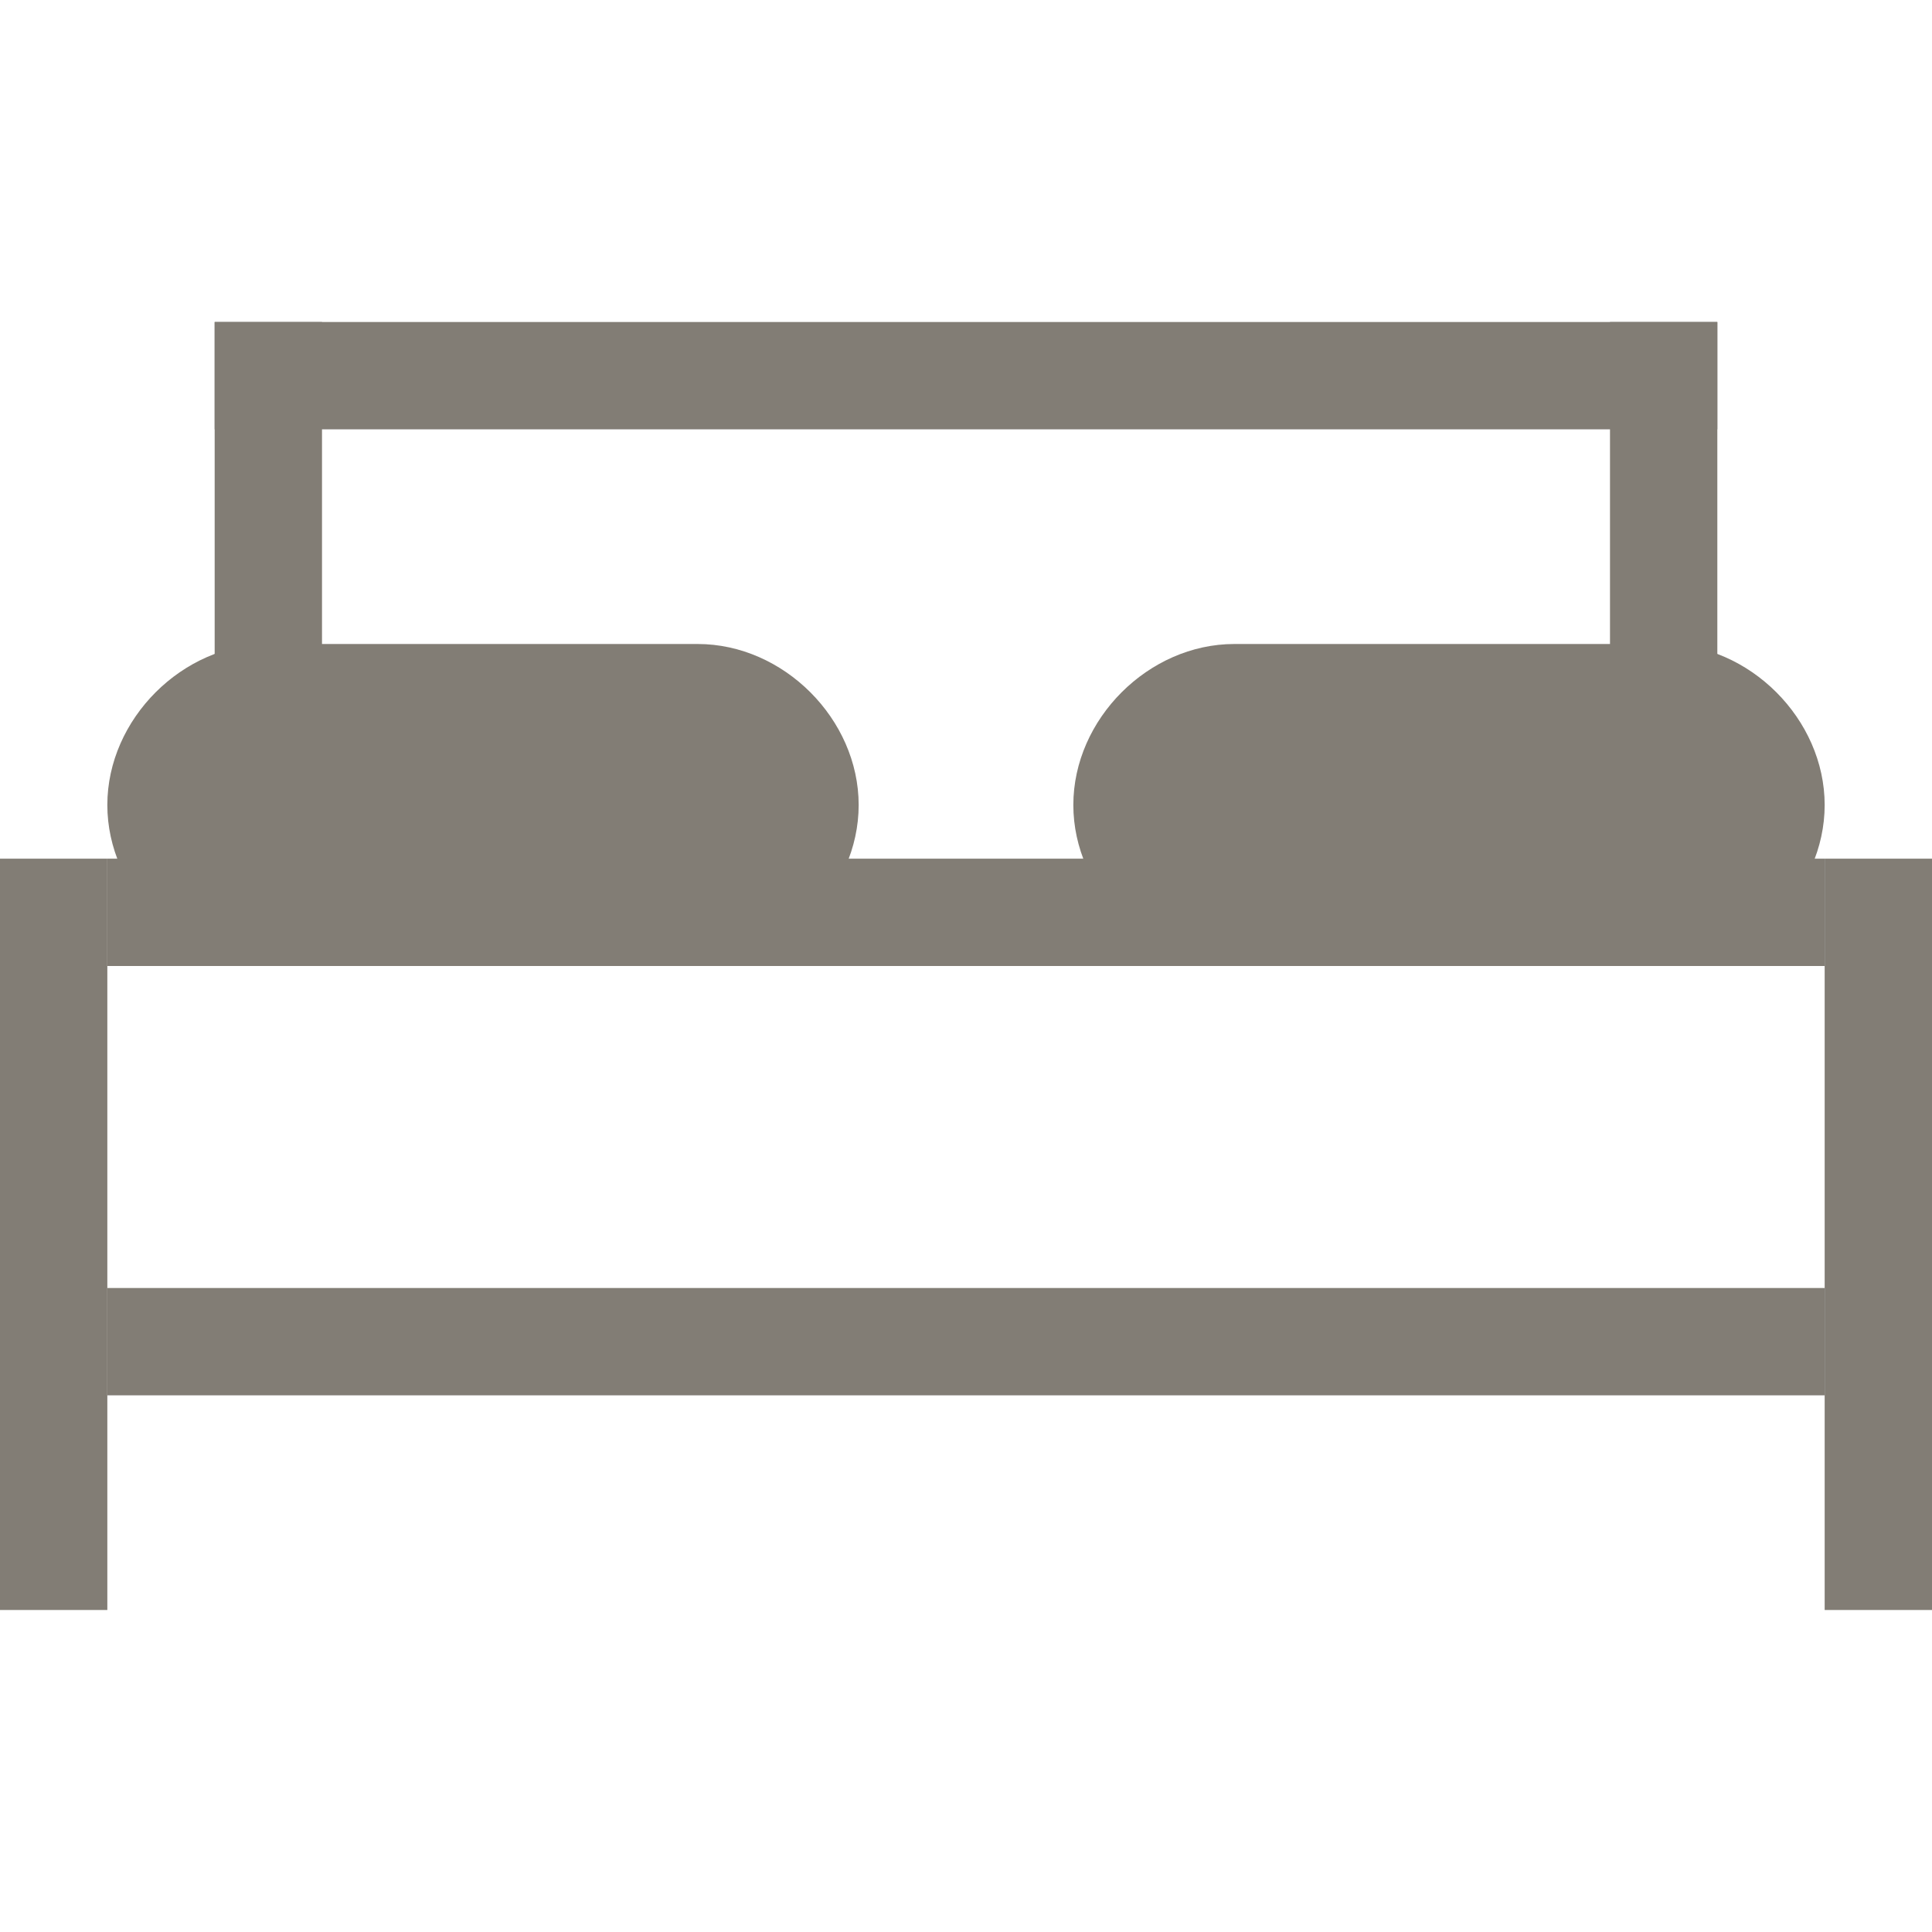
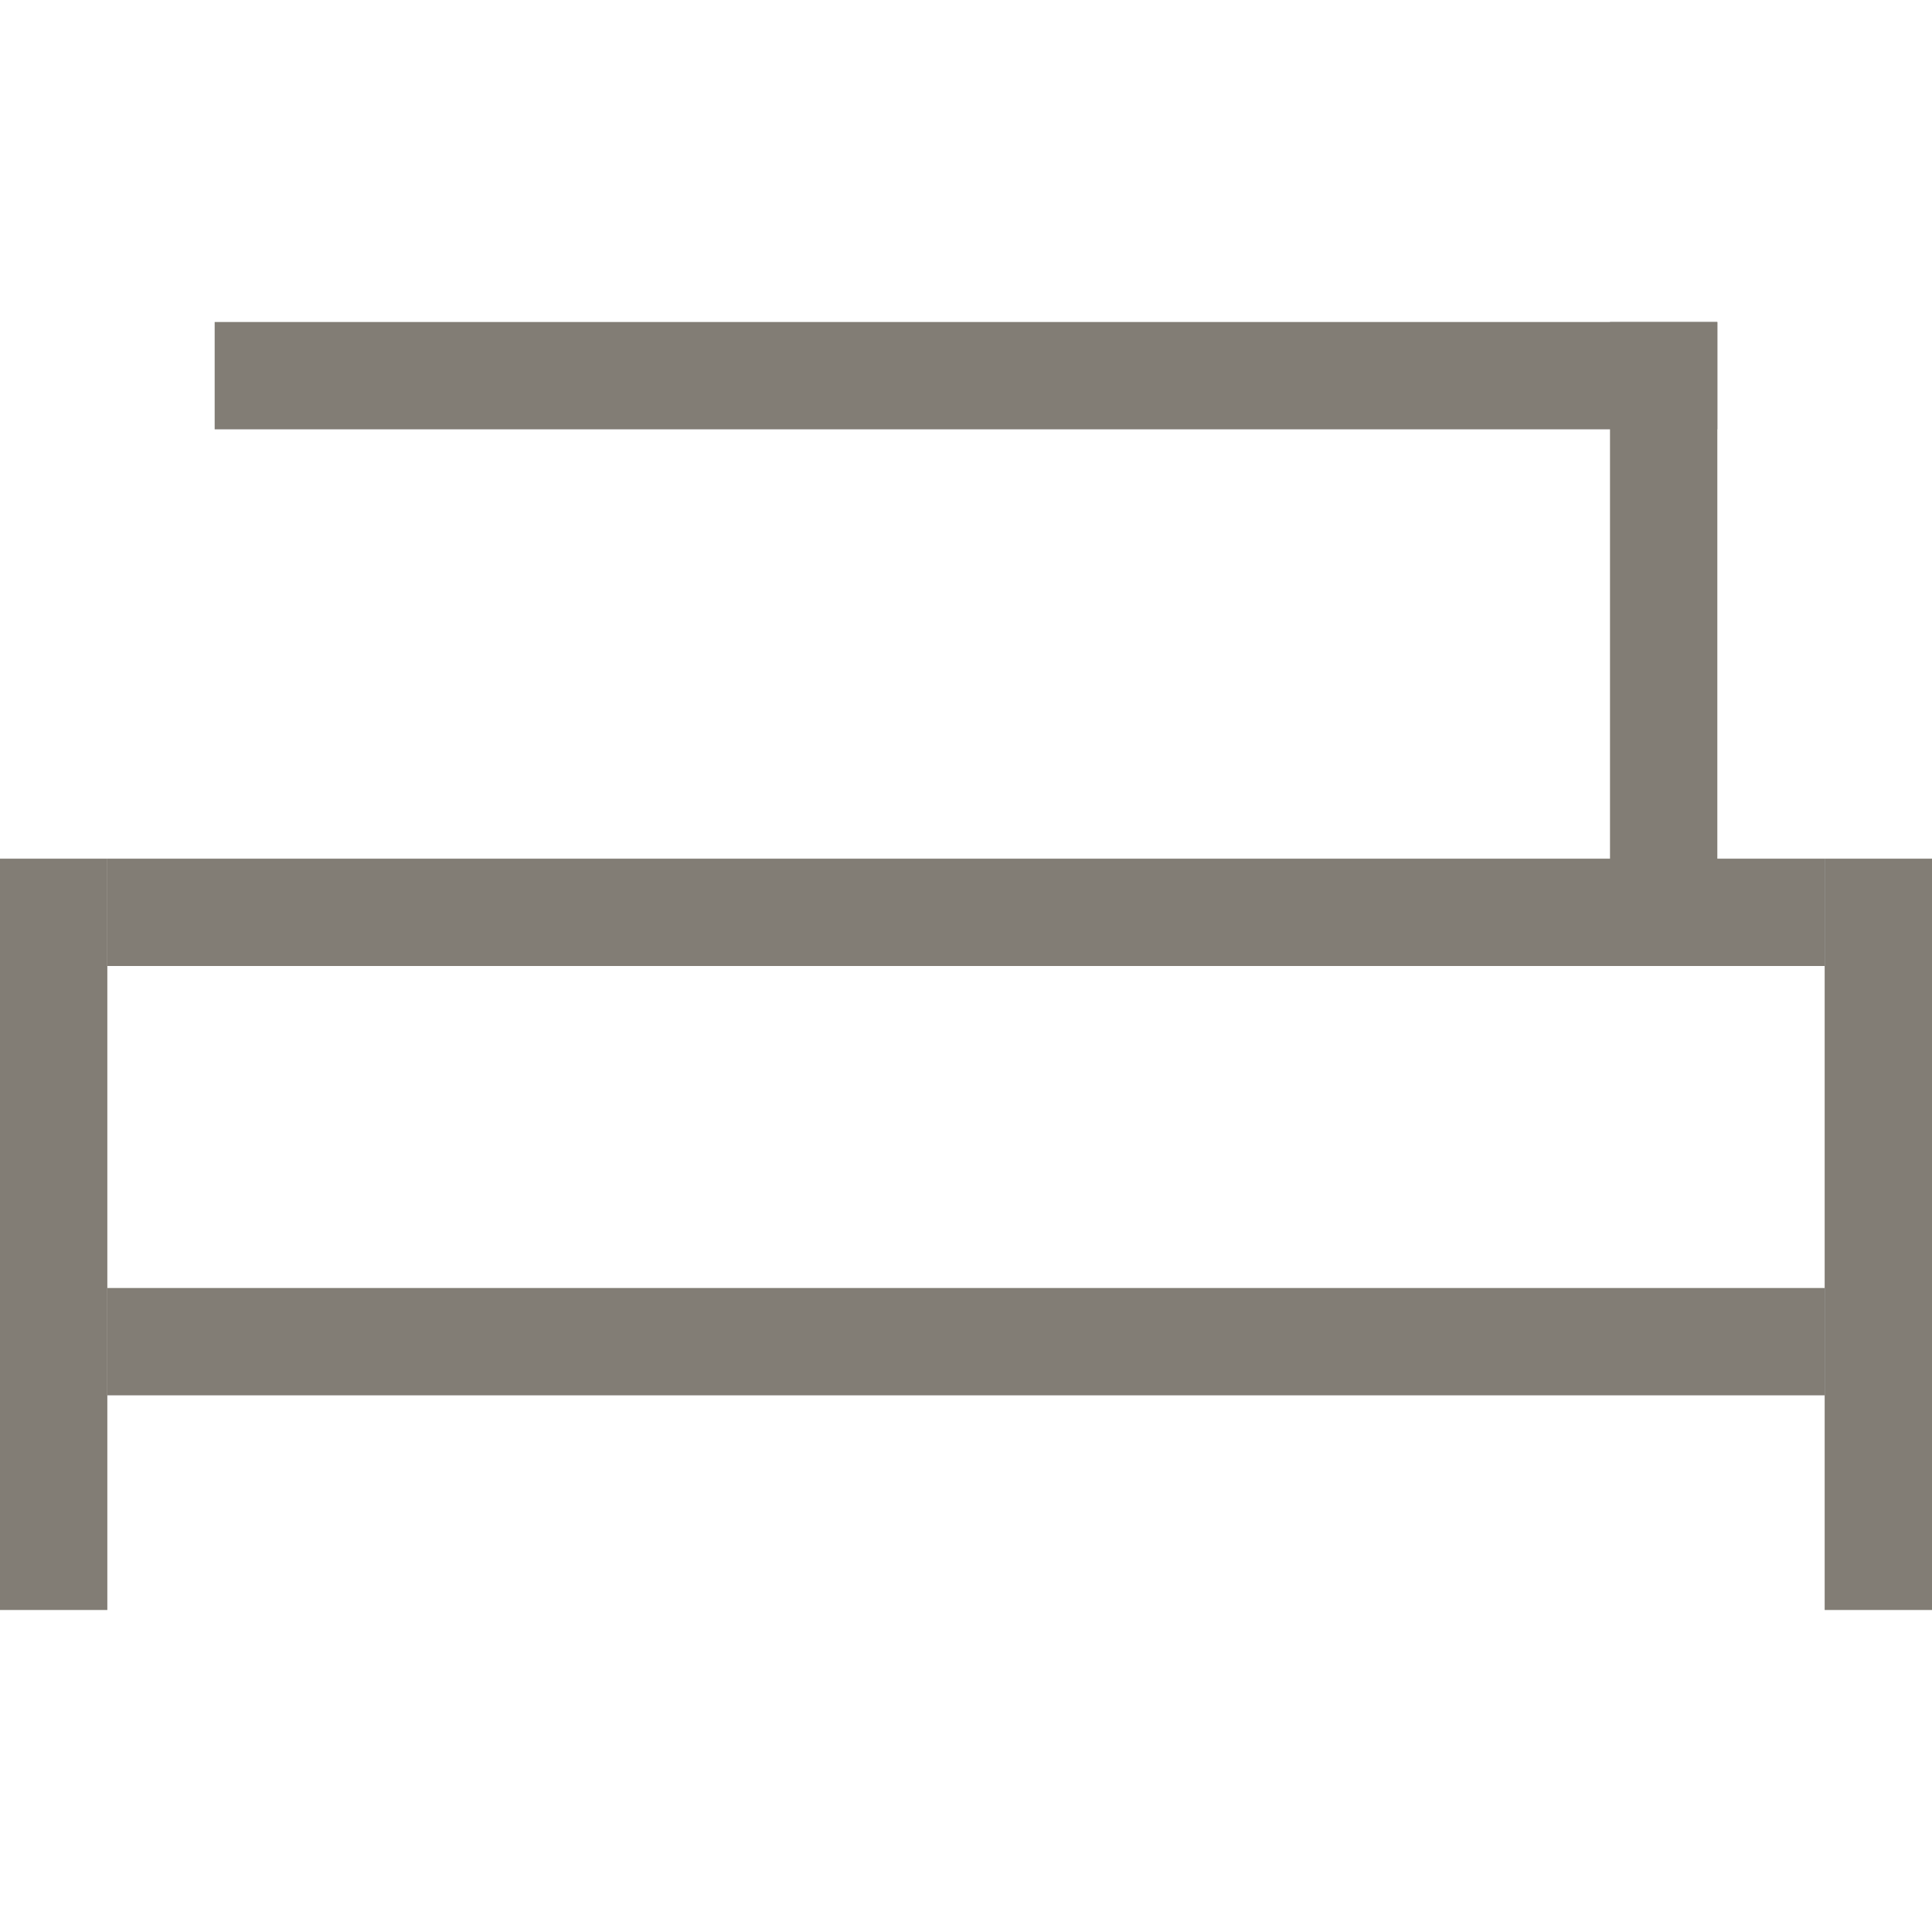
<svg xmlns="http://www.w3.org/2000/svg" version="1.1" id="Warstwa_1" x="0px" y="0px" viewBox="0 0 18 18" style="enable-background:new 0 0 18 18;" xml:space="preserve">
  <style type="text/css">
	.st0{fill:#827D75;}
</style>
  <rect x="17" y="8" class="st0" width="1" height="7" />
  <rect y="8" class="st0" width="1" height="7" />
  <rect x="8.5" y="0.5" transform="matrix(-1.836970e-16 1 -1 -1.836970e-16 17.5 -0.5)" class="st0" width="1" height="16" />
  <rect x="8.5" y="-3.5" transform="matrix(-1.836970e-16 1 -1 -1.836970e-16 12.5 -5.5)" class="st0" width="1" height="14" />
  <rect x="8.5" y="4.5" transform="matrix(-1.836970e-16 1 -1 -1.836970e-16 21.5 3.5)" class="st0" width="1" height="16" />
-   <rect x="2" y="3" class="st0" width="1" height="6" />
  <rect x="15" y="3" class="st0" width="1" height="6" />
-   <path class="st0" d="M15.5,9h-4C10.7,9,10,8.3,10,7.5v0C10,6.7,10.7,6,11.5,6h4C16.3,6,17,6.7,17,7.5v0C17,8.3,16.3,9,15.5,9z" />
-   <path class="st0" d="M6.5,9h-4C1.7,9,1,8.3,1,7.5v0C1,6.7,1.7,6,2.5,6h4C7.3,6,8,6.7,8,7.5v0C8,8.3,7.3,9,6.5,9z" />
</svg>